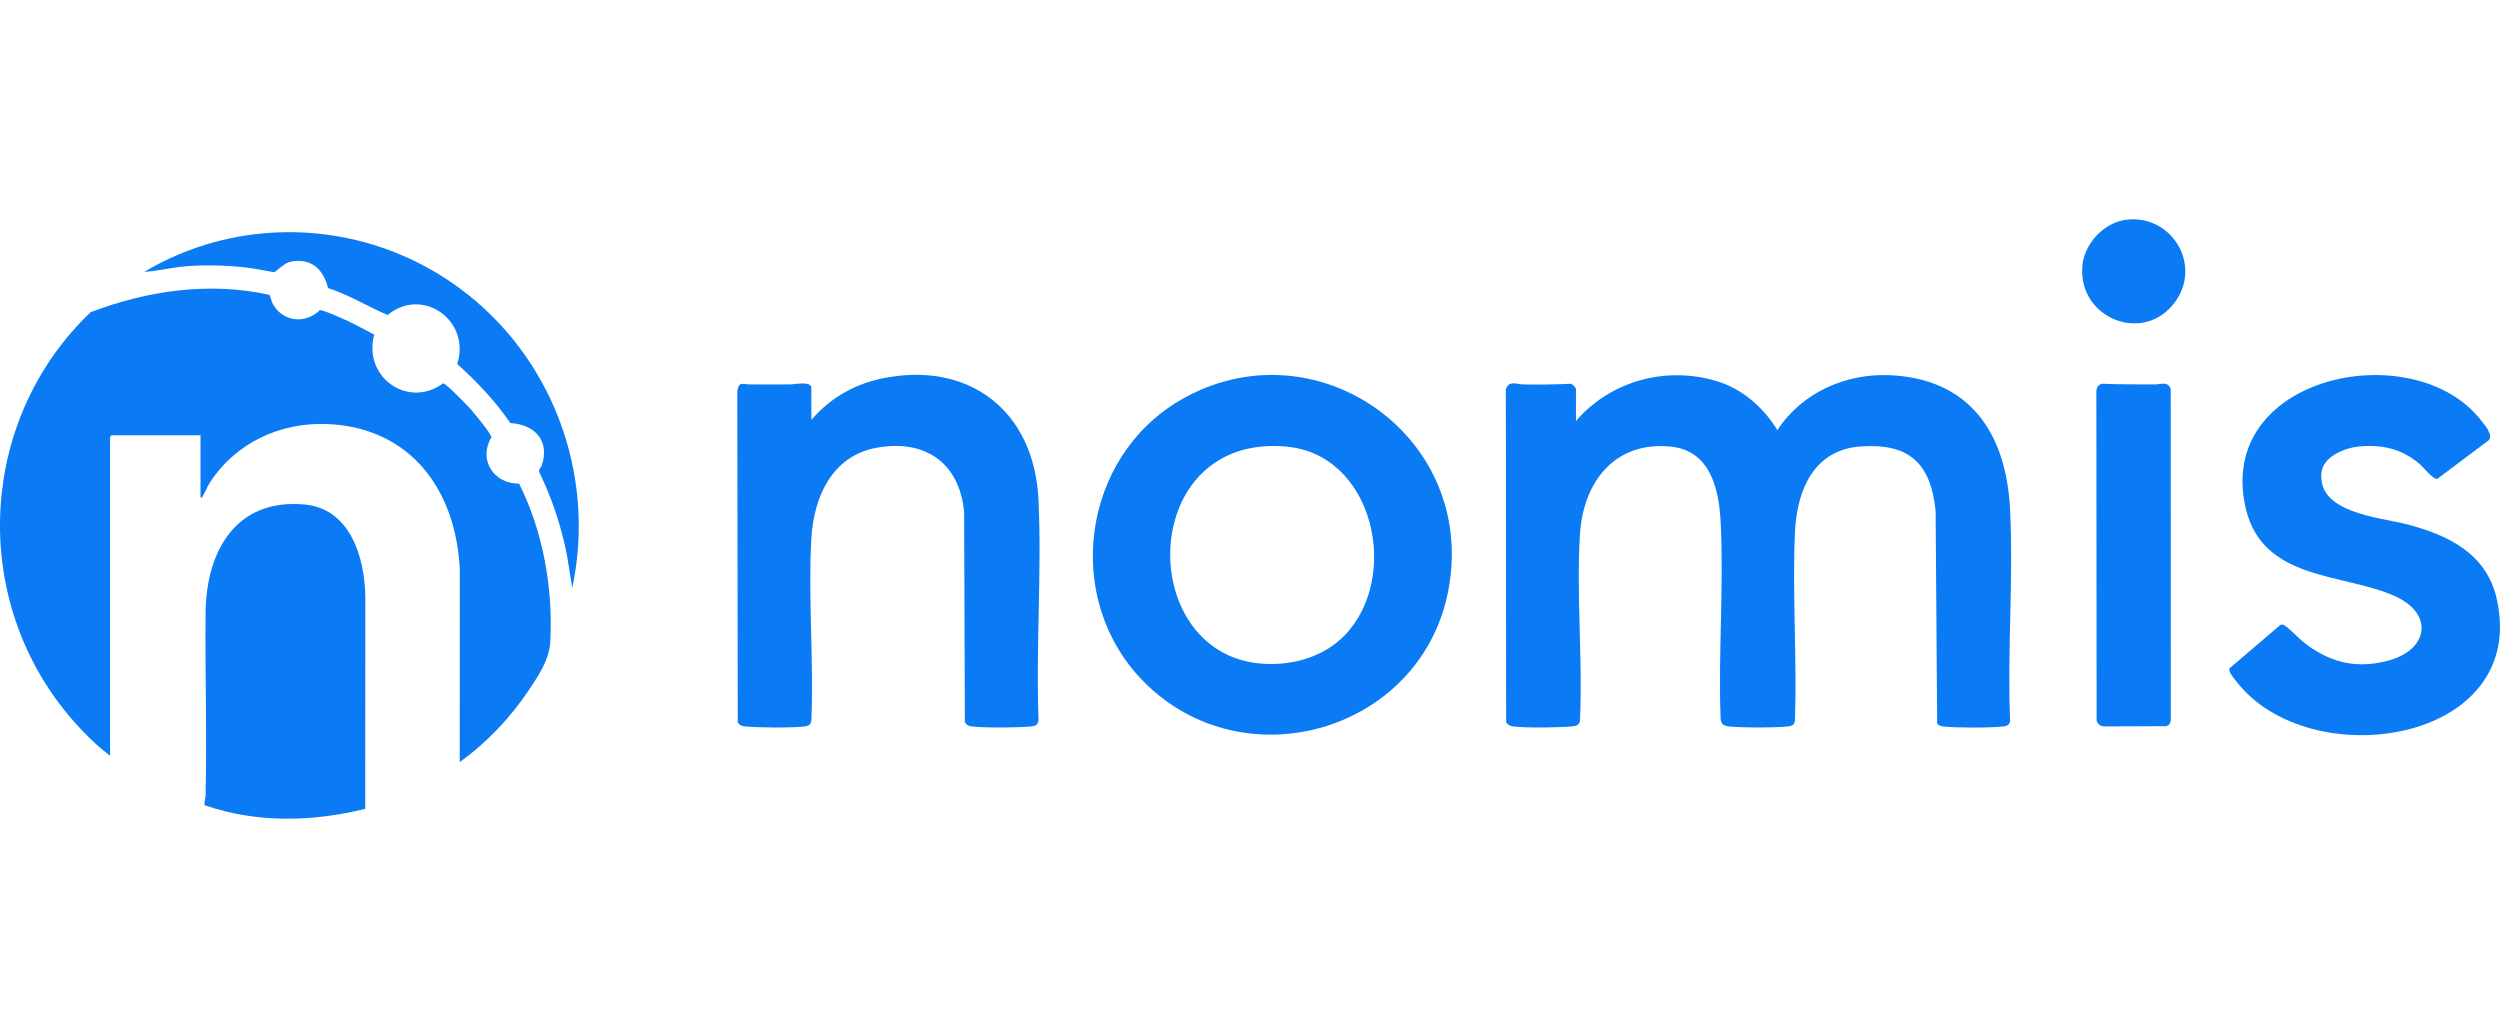
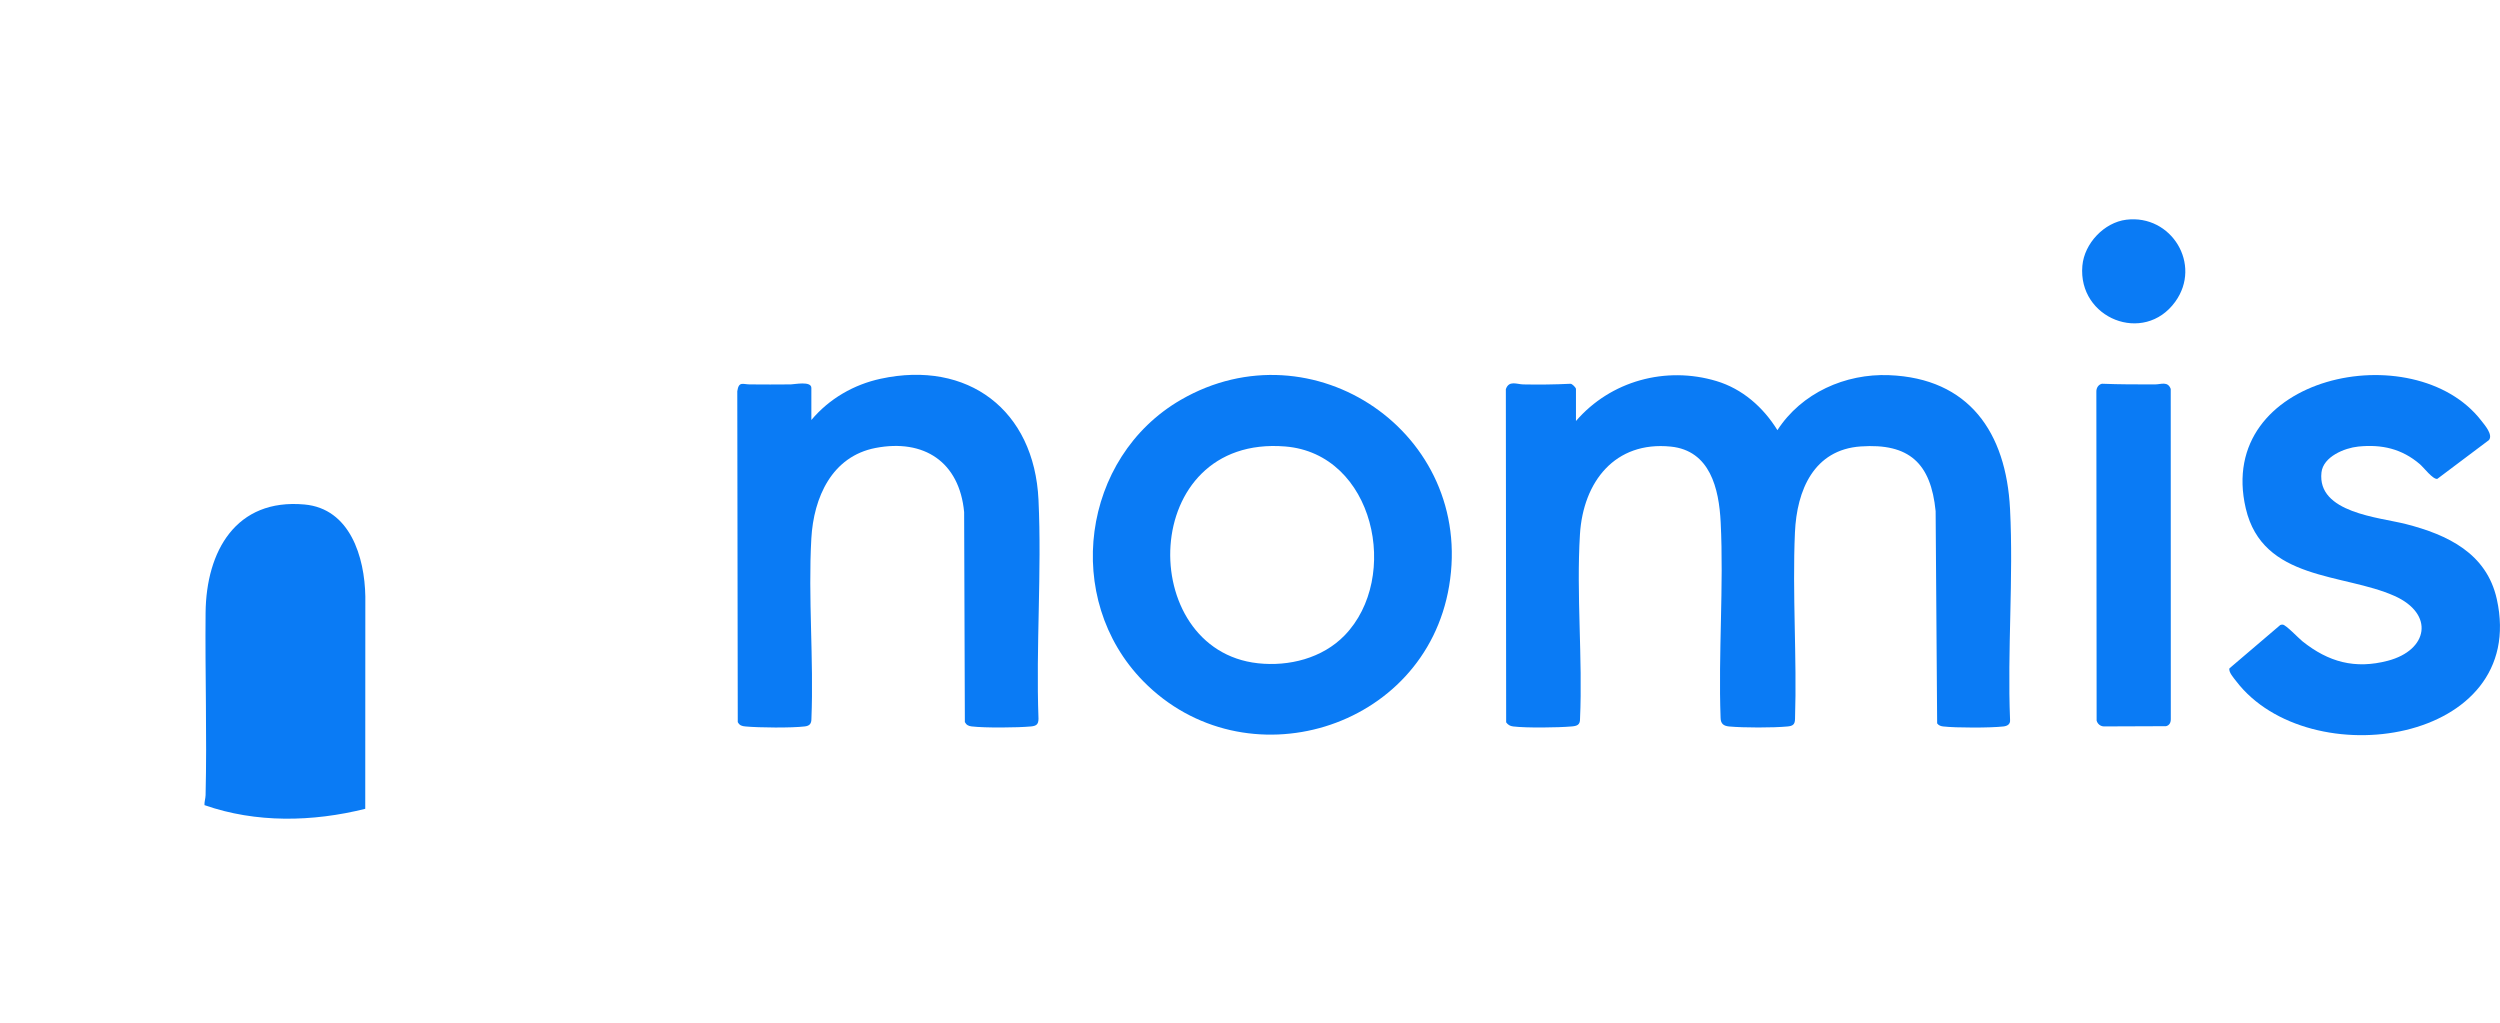
<svg xmlns="http://www.w3.org/2000/svg" width="171" height="70" viewBox="0 0 171 70" fill="none">
-   <path d="M7.53 51.636C7.409 51.667 7.393 51.585 7.324 51.532C6.318 50.761 5.163 49.535 4.371 48.535C-2.092 40.382 -1.31 28.505 6.2 21.355C10.069 19.874 14.323 19.265 18.407 20.161C18.506 20.214 18.549 20.572 18.626 20.722C19.284 22.01 20.862 22.208 21.875 21.216C22.057 21.166 23.505 21.826 23.795 21.96C24.406 22.242 24.997 22.582 25.596 22.889C24.812 25.786 27.899 27.988 30.313 26.219C30.501 26.219 31.945 27.71 32.169 27.96C32.392 28.209 33.649 29.724 33.613 29.916C32.69 31.459 33.786 33.103 35.502 33.078C37.146 36.325 37.851 40.295 37.634 43.944C37.564 45.109 36.864 46.161 36.231 47.119C34.964 49.036 33.304 50.795 31.446 52.124L31.449 38.925C31.177 33.463 28.048 29.248 22.408 29.006C19.192 28.868 16.115 30.276 14.347 33.023C14.162 33.309 14.037 33.665 13.869 33.929C13.825 33.998 13.877 34.053 13.715 34.019V29.771H7.633L7.53 29.876V51.636Z" fill="#0A7BF5" />
  <path d="M107.796 28.797C110.169 26.046 113.943 25.026 117.4 26.063C119.177 26.596 120.604 27.849 121.575 29.423C123.227 26.87 126.221 25.545 129.206 25.661C134.677 25.874 137.22 29.57 137.487 34.818C137.727 39.55 137.297 44.486 137.488 49.239C137.514 49.537 137.306 49.658 137.039 49.689C136.178 49.79 133.772 49.791 132.912 49.689C132.744 49.669 132.605 49.621 132.501 49.479L132.397 34.961C132.071 31.669 130.575 30.307 127.275 30.536C124.071 30.758 122.901 33.52 122.774 36.42C122.59 40.618 122.915 44.956 122.78 49.169C122.777 49.56 122.62 49.658 122.265 49.691C121.274 49.784 119.264 49.782 118.272 49.691C117.894 49.656 117.694 49.502 117.688 49.099C117.528 44.689 117.912 40.114 117.694 35.723C117.58 33.414 116.969 30.82 114.282 30.547C110.472 30.16 108.288 32.941 108.068 36.559C107.817 40.666 108.259 45.035 108.074 49.169C108.083 49.595 107.855 49.66 107.489 49.69C106.544 49.771 104.416 49.799 103.499 49.689C103.287 49.663 103.147 49.579 103.021 49.408L103 26.619C103.212 26 103.75 26.285 104.185 26.294C105.26 26.316 106.349 26.302 107.418 26.25C107.543 26.245 107.796 26.519 107.796 26.604V28.798V28.797Z" fill="#0A7BF5" />
  <path d="M78.203 46.598C72.668 40.964 73.977 31.278 80.77 27.348C89.785 22.131 100.878 29.629 99.119 40.091C97.458 49.975 85.12 53.638 78.203 46.598ZM91.968 43.464C95.818 39.506 94.013 31.029 87.902 30.538C77.868 29.732 77.653 44.458 86.049 45.368C88.16 45.597 90.446 45.029 91.968 43.465L91.968 43.464Z" fill="#0A7BF5" />
  <path d="M55.498 28.727C56.712 27.277 58.4 26.302 60.239 25.906C66.193 24.62 70.745 28.035 71.033 34.189C71.263 39.115 70.852 44.222 71.033 49.167C71.03 49.556 70.874 49.655 70.517 49.689C69.582 49.776 67.372 49.795 66.458 49.687C66.245 49.662 66.098 49.587 65.996 49.39L65.947 35.026C65.622 31.584 63.194 30.008 59.894 30.639C56.906 31.211 55.653 34.01 55.495 36.836C55.269 40.866 55.667 45.114 55.501 49.167C55.503 49.5 55.373 49.649 55.052 49.687C54.141 49.797 51.926 49.776 50.992 49.69C50.75 49.667 50.586 49.627 50.463 49.39L50.43 26.761C50.532 26.06 50.817 26.291 51.268 26.293C52.208 26.296 53.153 26.309 54.092 26.293C54.351 26.289 55.497 26.046 55.497 26.533V28.727H55.498Z" fill="#0A7BF5" />
  <path d="M170.246 30.099L166.712 32.755C166.408 32.805 165.781 31.974 165.525 31.755C164.287 30.693 162.916 30.382 161.306 30.545C160.37 30.64 158.911 31.232 158.789 32.312C158.477 35.087 162.749 35.379 164.577 35.849C167.402 36.575 170.085 37.836 170.782 40.982C172.974 50.869 157.92 53.106 152.95 46.586C152.8 46.389 152.418 45.967 152.494 45.716L155.97 42.752C156.024 42.729 156.08 42.72 156.139 42.724C156.361 42.739 157.218 43.65 157.489 43.867C159.266 45.284 161.078 45.784 163.326 45.196C166.095 44.471 166.534 41.993 163.784 40.762C160.284 39.195 154.768 39.74 153.611 34.775C151.486 25.654 165.13 22.85 169.714 28.765C169.951 29.071 170.538 29.731 170.244 30.101L170.246 30.099Z" fill="#0A7BF5" />
  <path d="M24.982 55.323C21.384 56.223 17.51 56.306 13.986 55.071C13.973 54.836 14.056 54.625 14.062 54.389C14.162 50.24 14.022 46.072 14.062 41.919C14.102 37.694 16.139 34.081 20.827 34.507C23.942 34.789 24.946 38.096 24.989 40.804L24.983 55.323H24.982Z" fill="#0A7BF5" />
  <path d="M143.771 26.248C144.977 26.294 146.203 26.298 147.418 26.293C147.816 26.291 148.277 26.059 148.478 26.604L148.483 49.166C148.491 49.405 148.4 49.614 148.156 49.671L143.908 49.687C143.67 49.681 143.471 49.52 143.409 49.288L143.391 26.808C143.38 26.548 143.516 26.311 143.772 26.248H143.771Z" fill="#0A7BF5" />
-   <path d="M39.142 40.215L38.779 37.973C38.398 36.002 37.756 34.093 36.886 32.294C36.818 32.108 36.996 32.005 37.047 31.86C37.642 30.158 36.568 29.024 34.911 28.94C33.876 27.437 32.629 26.111 31.276 24.899C32.227 21.949 28.913 19.563 26.517 21.544C25.157 20.975 23.87 20.162 22.444 19.707C22.12 18.489 21.402 17.707 20.072 17.863C19.494 17.931 19.204 18.302 18.772 18.624C18.087 18.503 17.396 18.357 16.704 18.283C15.428 18.146 13.997 18.108 12.719 18.213C11.762 18.292 10.813 18.538 9.867 18.596C11.36 17.705 12.984 17.015 14.663 16.561C20.429 15 26.588 16.16 31.399 19.686C37.741 24.336 40.804 32.402 39.142 40.215Z" fill="#0A7BF5" />
  <path d="M145.442 15.028C148.525 14.652 150.633 18.092 148.784 20.643C146.646 23.595 142.116 21.78 142.434 18.178C142.569 16.643 143.929 15.213 145.441 15.028L145.442 15.028Z" fill="#0A7BF5" />
</svg>